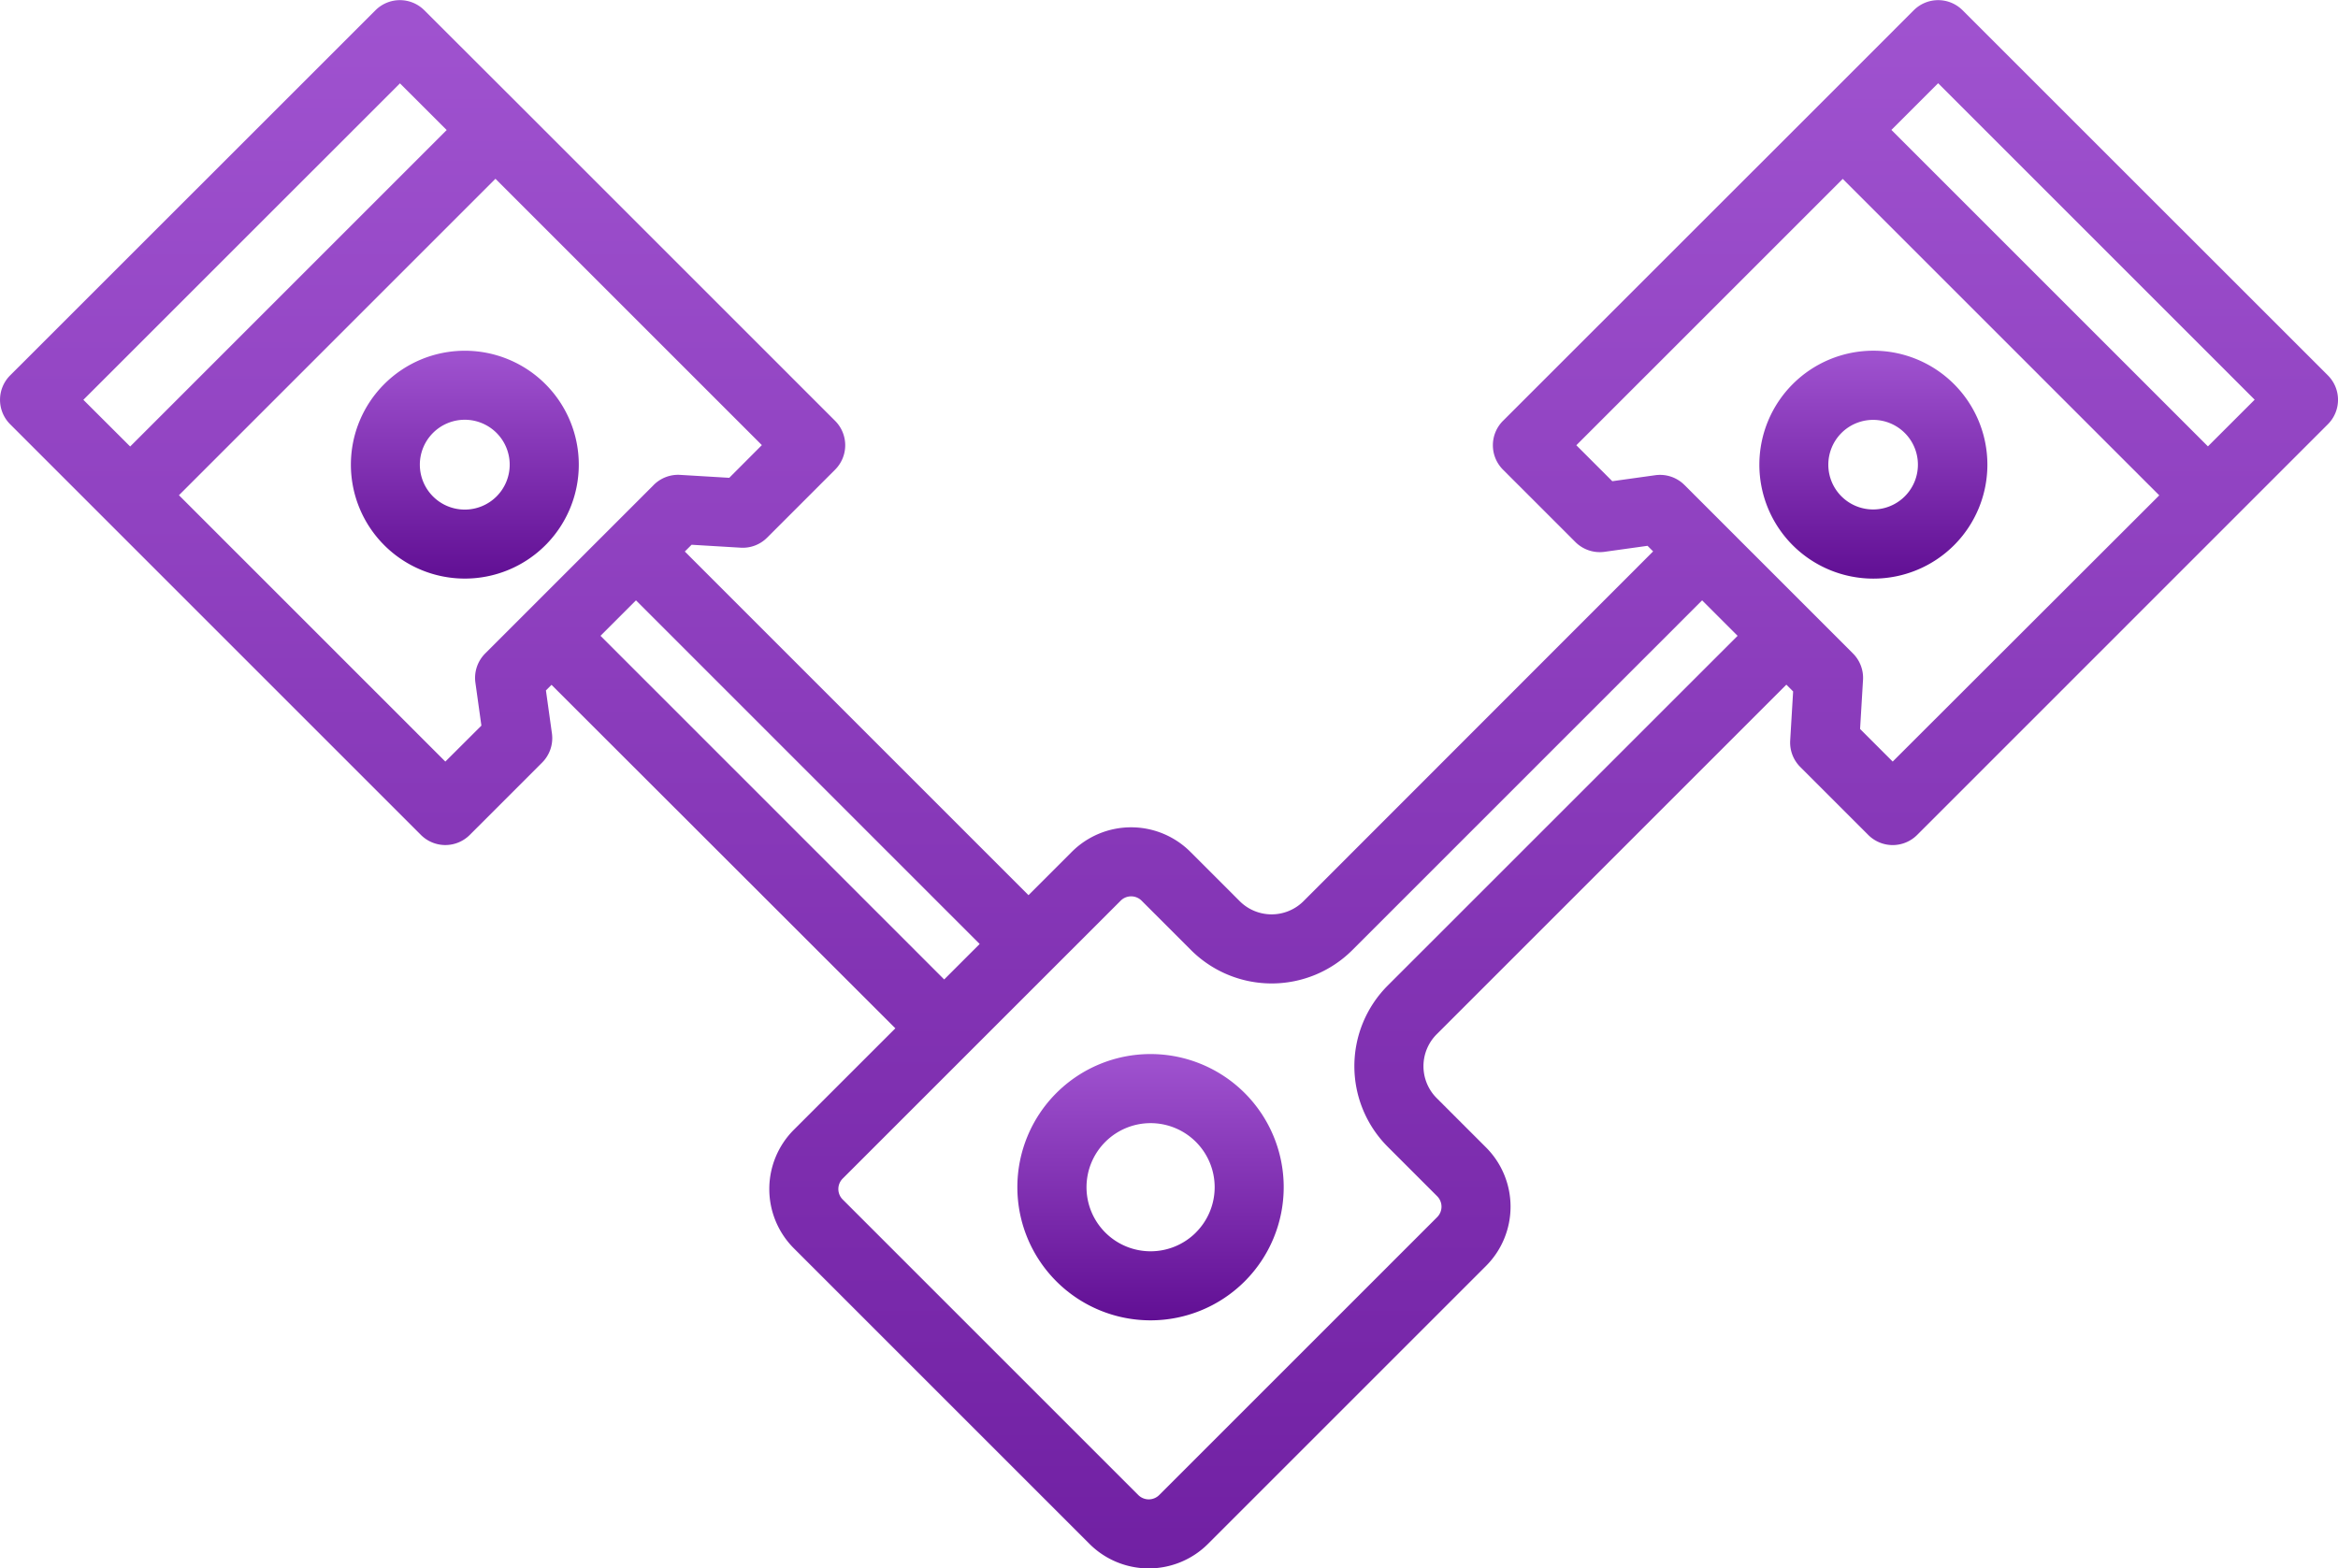
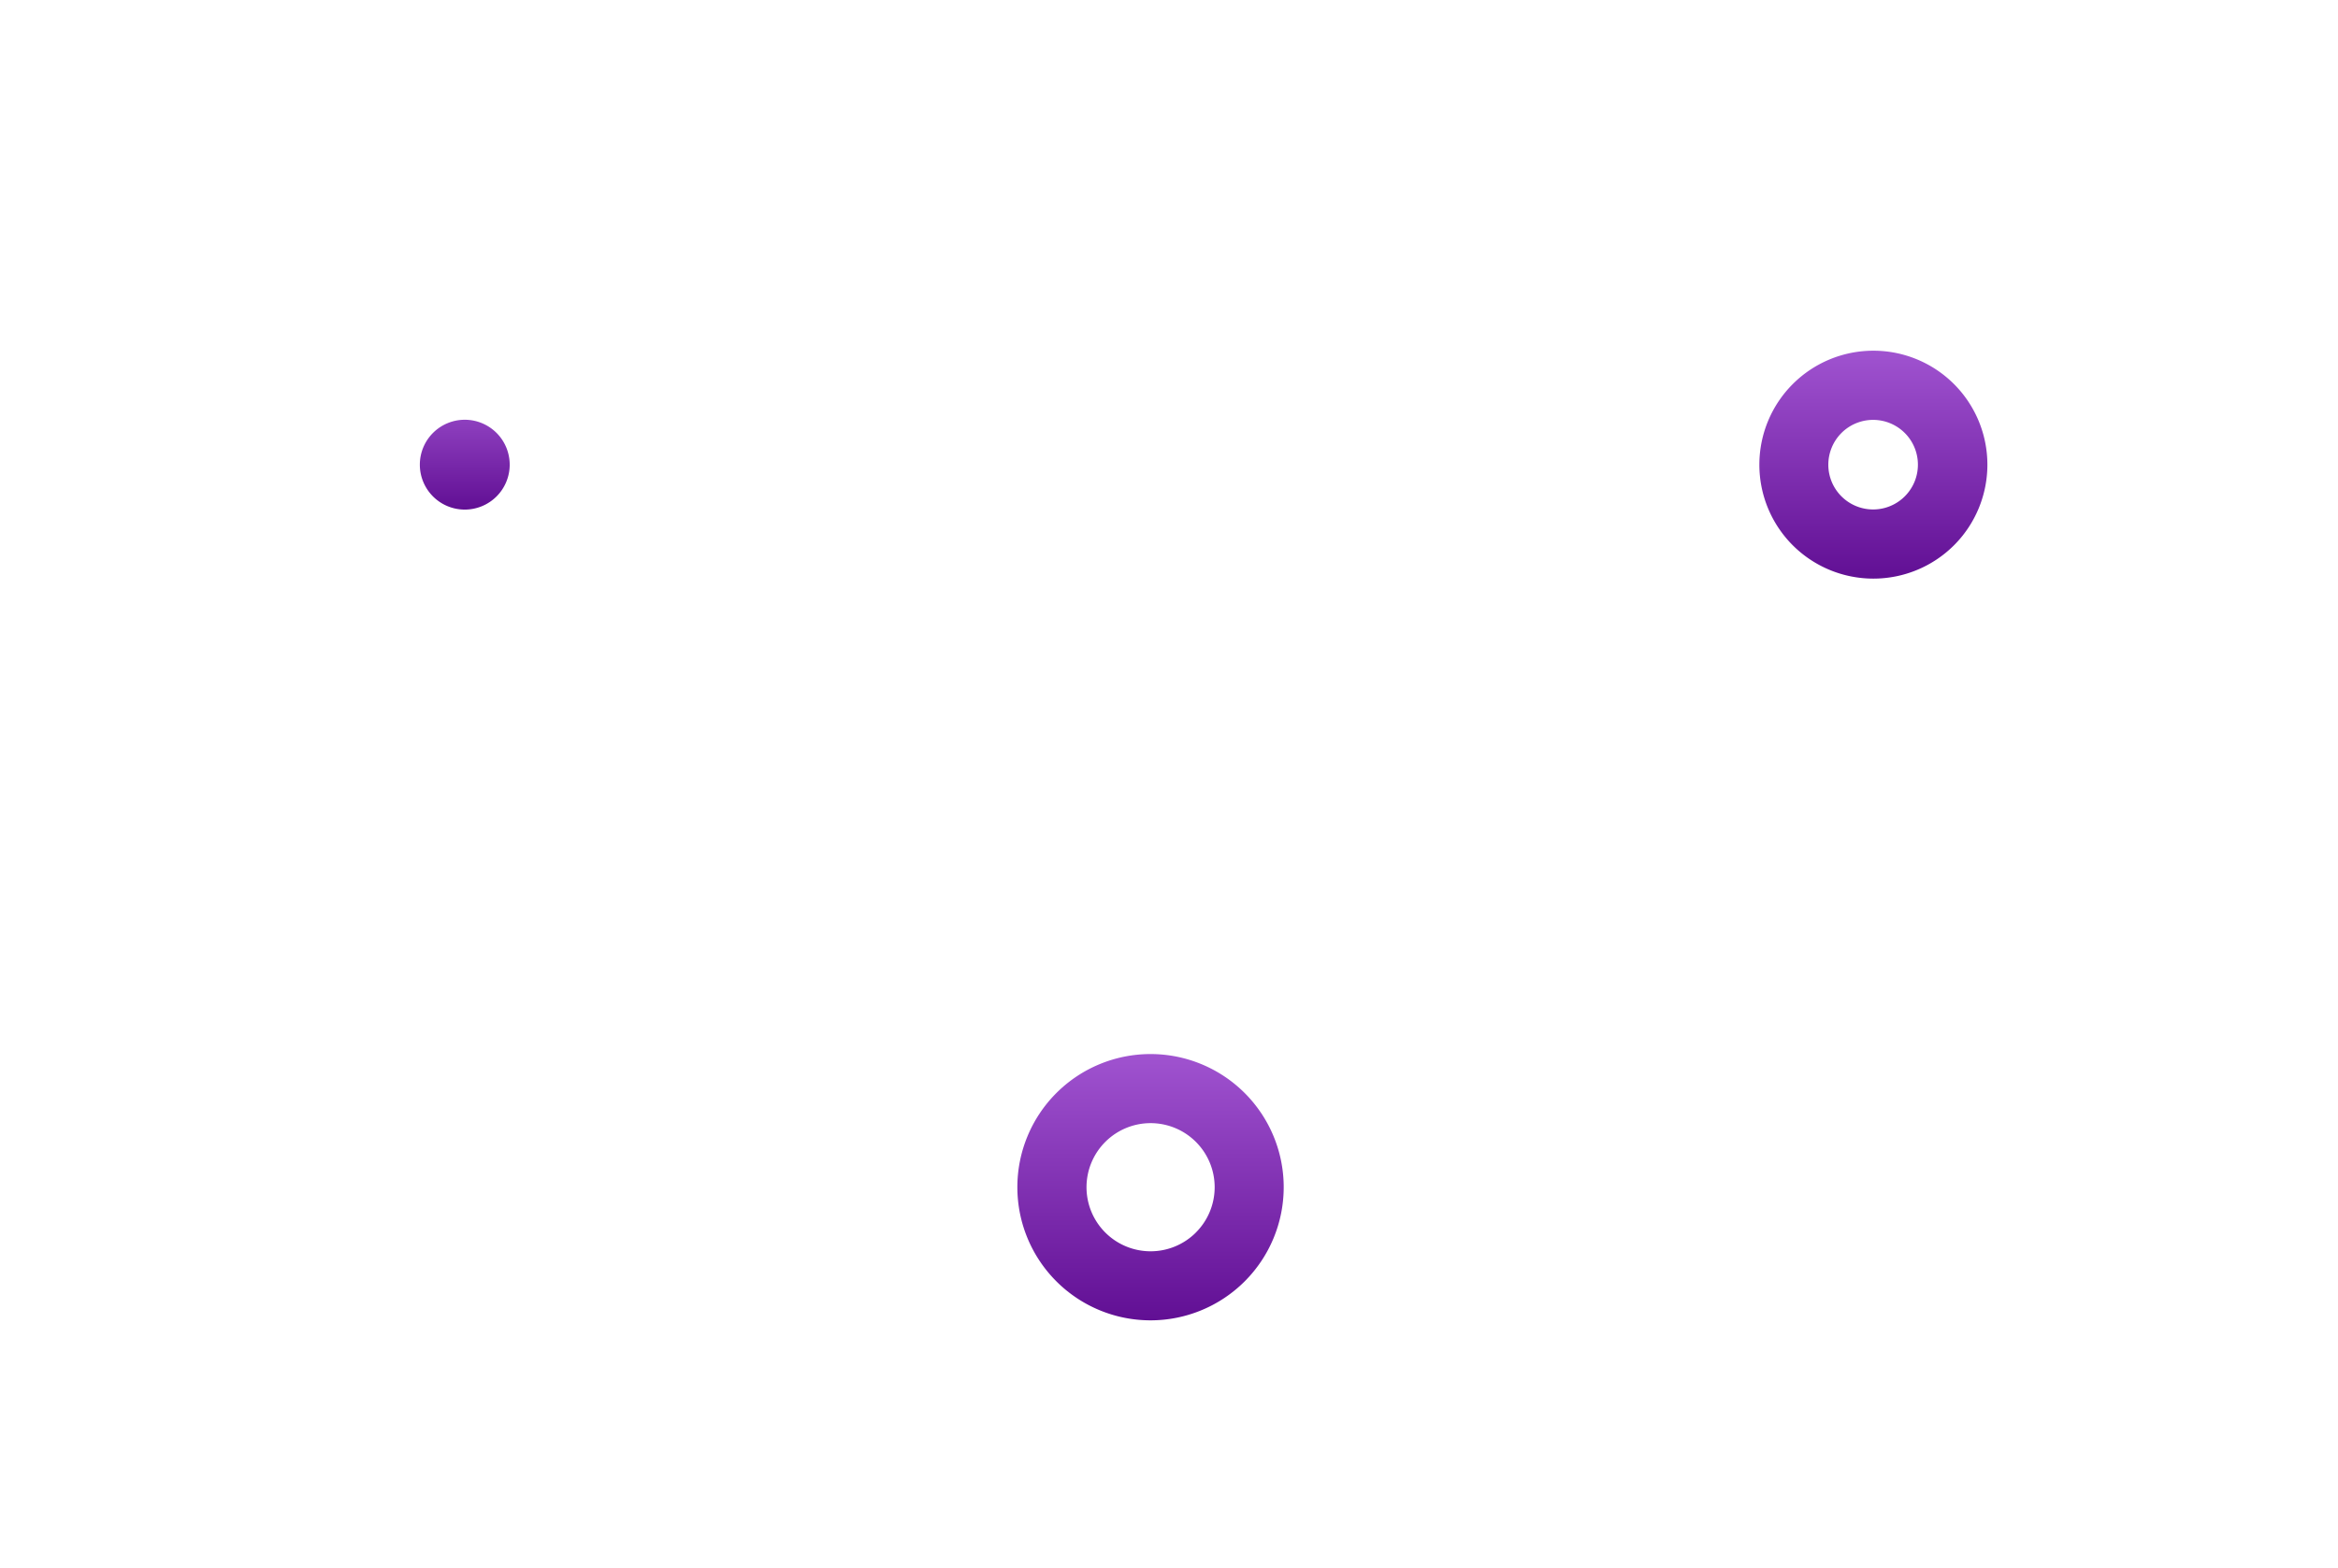
<svg xmlns="http://www.w3.org/2000/svg" height="48.639" viewBox="0 0 72.491 48.639" width="72.491">
  <linearGradient id="a" gradientUnits="objectBoundingBox" x1=".5" x2=".5" y2="1">
    <stop offset="0" stop-color="#a053d0" />
    <stop offset="1" stop-color="#610f94" />
  </linearGradient>
  <g fill="url(#a)">
-     <path d="m79.85 97.3a1.071 1.071 0 0 0 -1.514 0l-2.961 2.962-9.775 9.771a1.071 1.071 0 0 0 0 1.514l2.248 2.248a1.071 1.071 0 0 0 .9.3l1.334-.186.173.173-10.843 10.85a1.4 1.4 0 0 1 -1.972 0l-1.532-1.532a2.6 2.6 0 0 0 -3.677 0l-1.343 1.343-10.656-10.657.21-.21 1.521.091a1.063 1.063 0 0 0 .821-.312l2.108-2.108a1.071 1.071 0 0 0 0-1.514l-9.773-9.773-2.964-2.96a1.071 1.071 0 0 0 -1.514 0l-11.328 11.324a1.071 1.071 0 0 0 0 1.514l12.737 12.737a1.071 1.071 0 0 0 1.514 0l2.248-2.248a1.071 1.071 0 0 0 .3-.9l-.186-1.334.173-.173 10.661 10.652-3.147 3.146a2.6 2.6 0 0 0 0 3.677l9.165 9.165a2.6 2.6 0 0 0 3.677 0l8.618-8.618a2.6 2.6 0 0 0 0-3.677l-1.533-1.533a1.4 1.4 0 0 1 0-1.971l10.846-10.846.21.21-.091 1.521a1.071 1.071 0 0 0 .312.821l2.109 2.109a1.071 1.071 0 0 0 1.514 0l12.737-12.738a1.071 1.071 0 0 0 0-1.514zm-58.266 12.081 9.816-9.814 1.449 1.448-9.814 9.814zm12.455 7.87a1.071 1.071 0 0 0 -.3.9l.186 1.334-1.118 1.115-8.26-8.26 9.814-9.814 8.26 8.26-1.011 1.014-1.521-.091a1.067 1.067 0 0 0 -.821.312zm3.579-.551 1.1-1.1 10.656 10.657-1.1 1.1zm24.408 10.846a3.539 3.539 0 0 0 0 5l1.533 1.533a.459.459 0 0 1 0 .649l-8.618 8.618a.459.459 0 0 1 -.649 0l-9.165-9.165a.459.459 0 0 1 0-.649l8.619-8.618a.459.459 0 0 1 .649 0l1.533 1.533a3.54 3.54 0 0 0 5 0l10.846-10.847 1.1 1.1zm15.657-6.946-1.011-1.011.091-1.521a1.071 1.071 0 0 0 -.312-.821l-5.228-5.228a1.07 1.07 0 0 0 -.9-.3l-1.334.186-1.115-1.115 8.26-8.26 9.814 9.814zm9.774-9.775-9.814-9.814 1.449-1.448 9.814 9.814z" transform="translate(-18.999 -96.982)" />
    <path d="m376.7 174.125a3.539 3.539 0 0 0 5 0 3.535 3.535 0 1 0 -5 0zm1.514-3.486a1.389 1.389 0 1 1 -.411.986 1.394 1.394 0 0 1 .411-.986z" transform="translate(-321.115 -157.215)" />
    <path d="m226.466 311.947a4.129 4.129 0 1 0 5.84 0 4.129 4.129 0 0 0 -5.84 0zm4.326 4.326a1.987 1.987 0 1 1 0-2.812 1.987 1.987 0 0 1 -.001 2.812z" transform="translate(-193.713 -278.049)" />
-     <path d="m96.173 169.138a3.533 3.533 0 1 0 0 5 3.533 3.533 0 0 0 0-5zm-1.514 3.486a1.393 1.393 0 1 1 0-1.971 1.393 1.393 0 0 1 0 1.971z" transform="translate(-79.264 -157.228)" />
+     <path d="m96.173 169.138zm-1.514 3.486a1.393 1.393 0 1 1 0-1.971 1.393 1.393 0 0 1 0 1.971z" transform="translate(-79.264 -157.228)" />
  </g>
</svg>